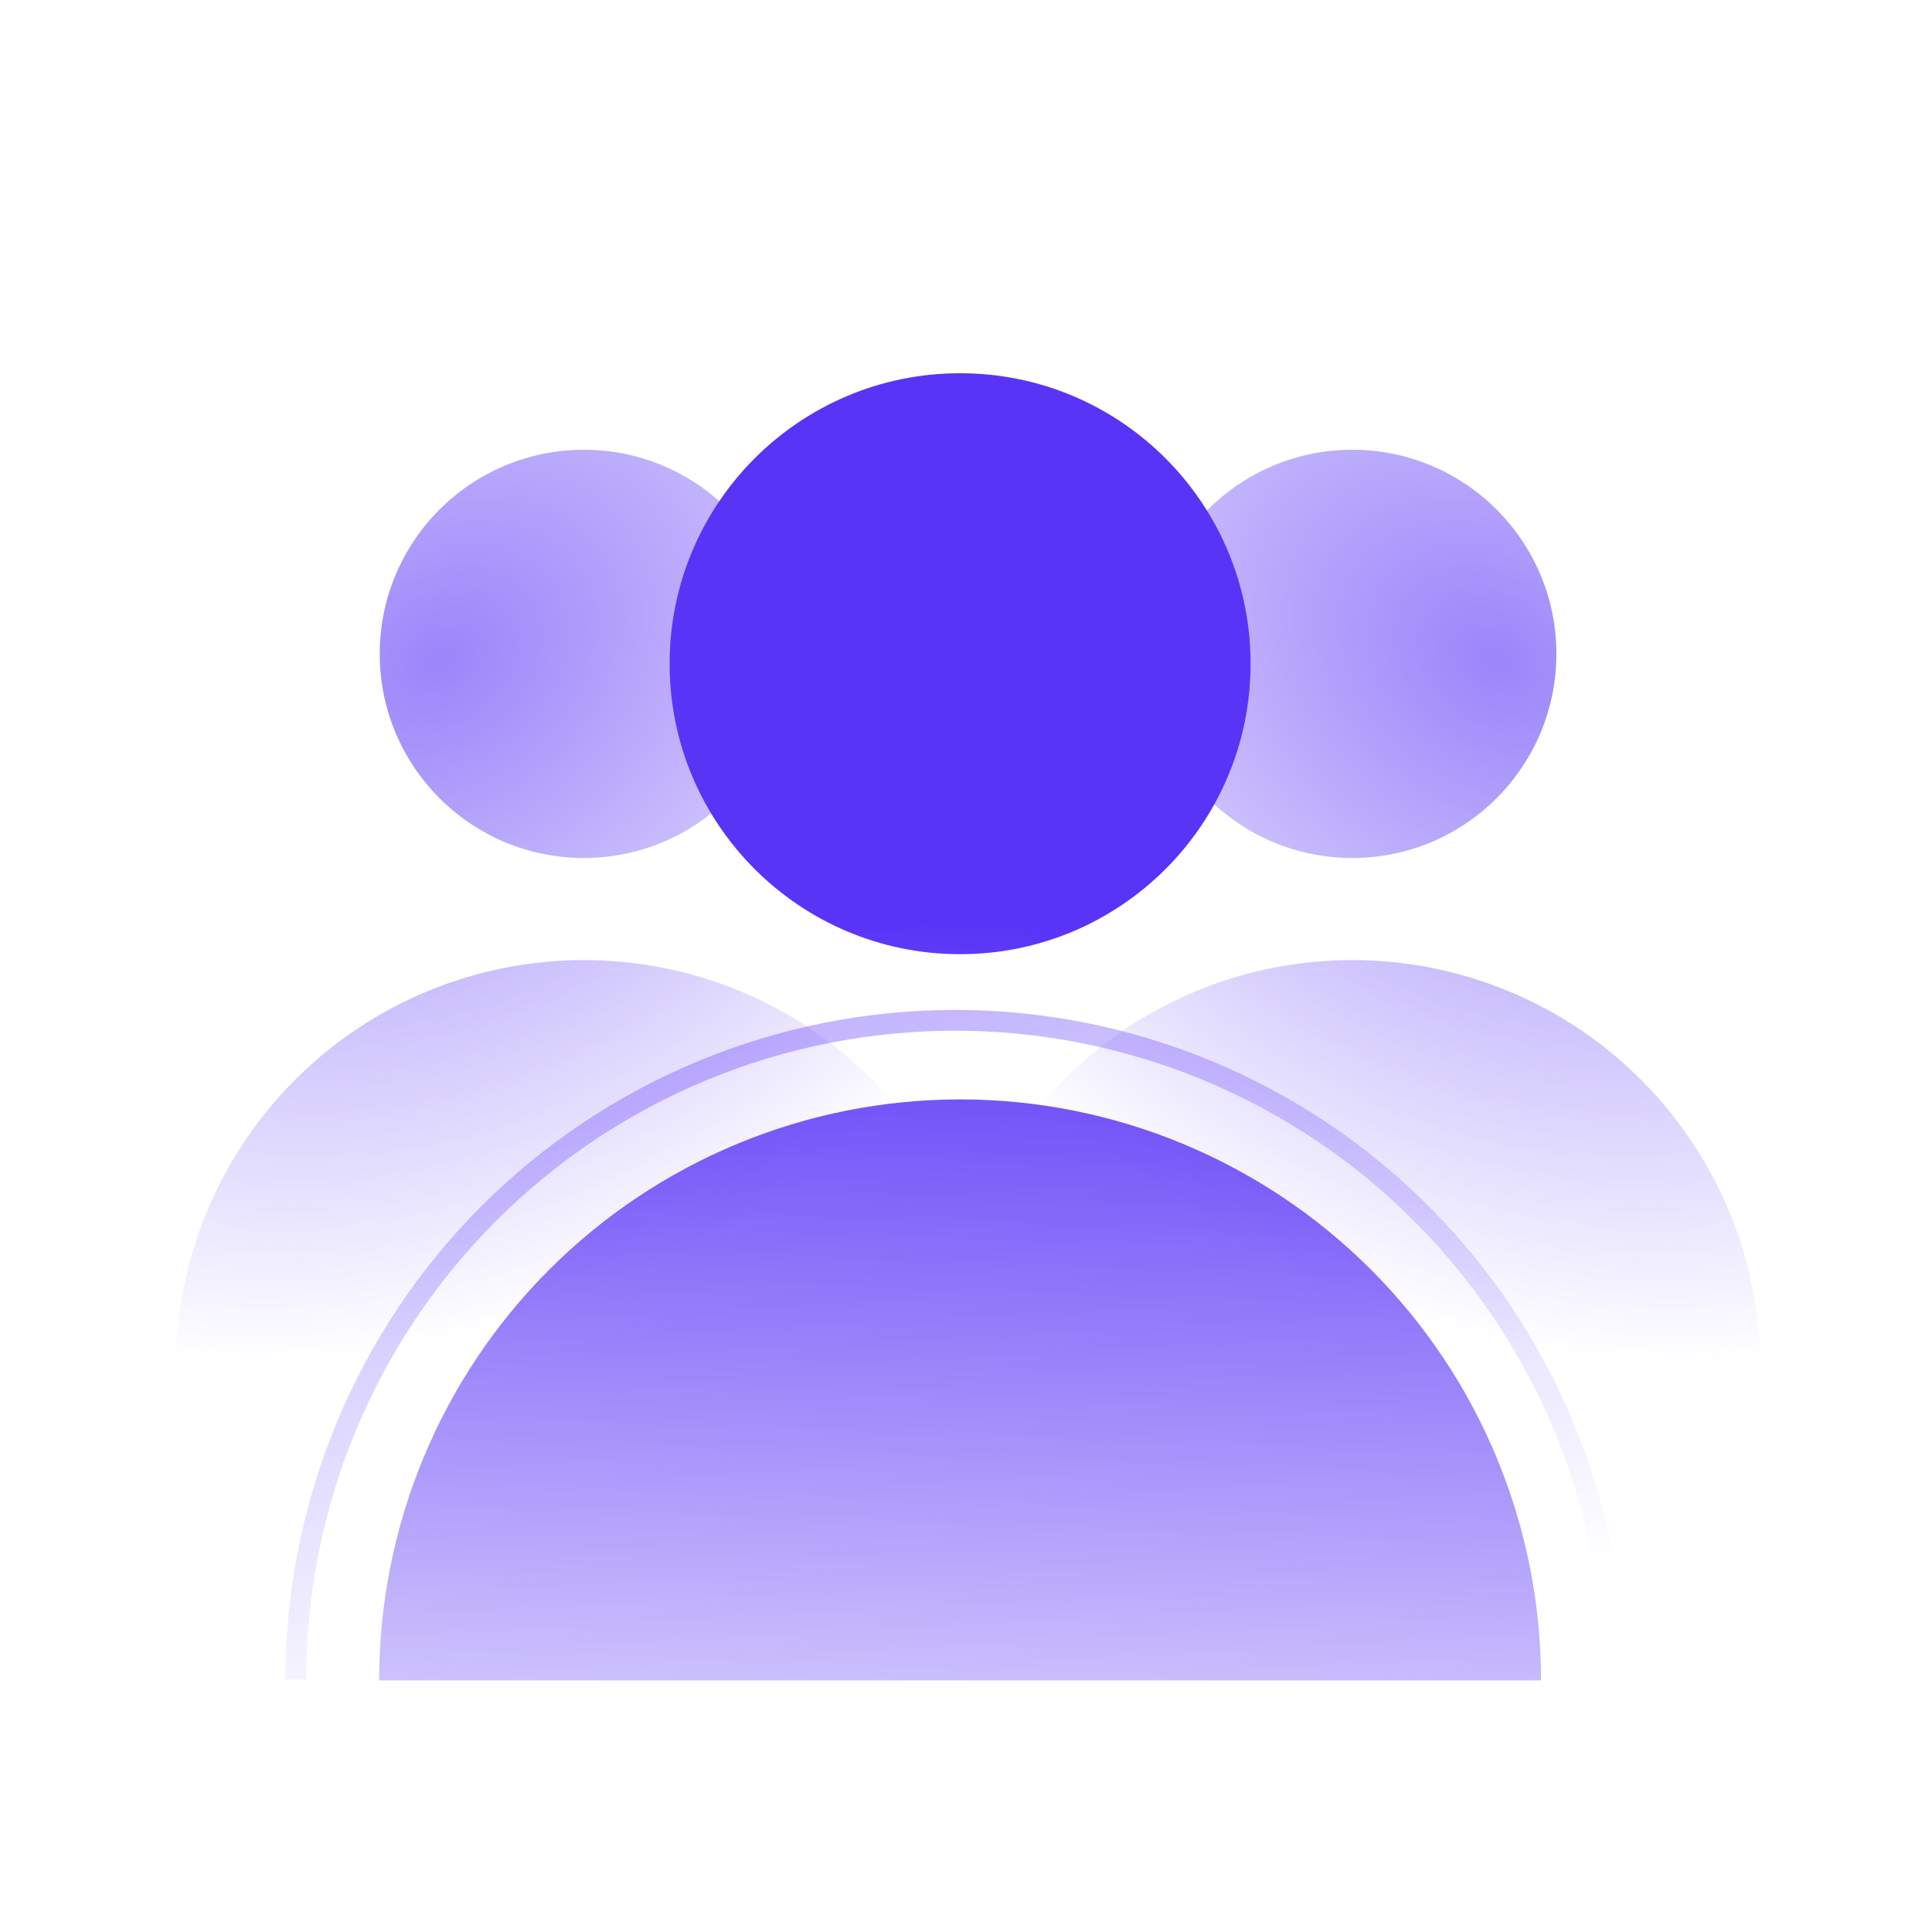
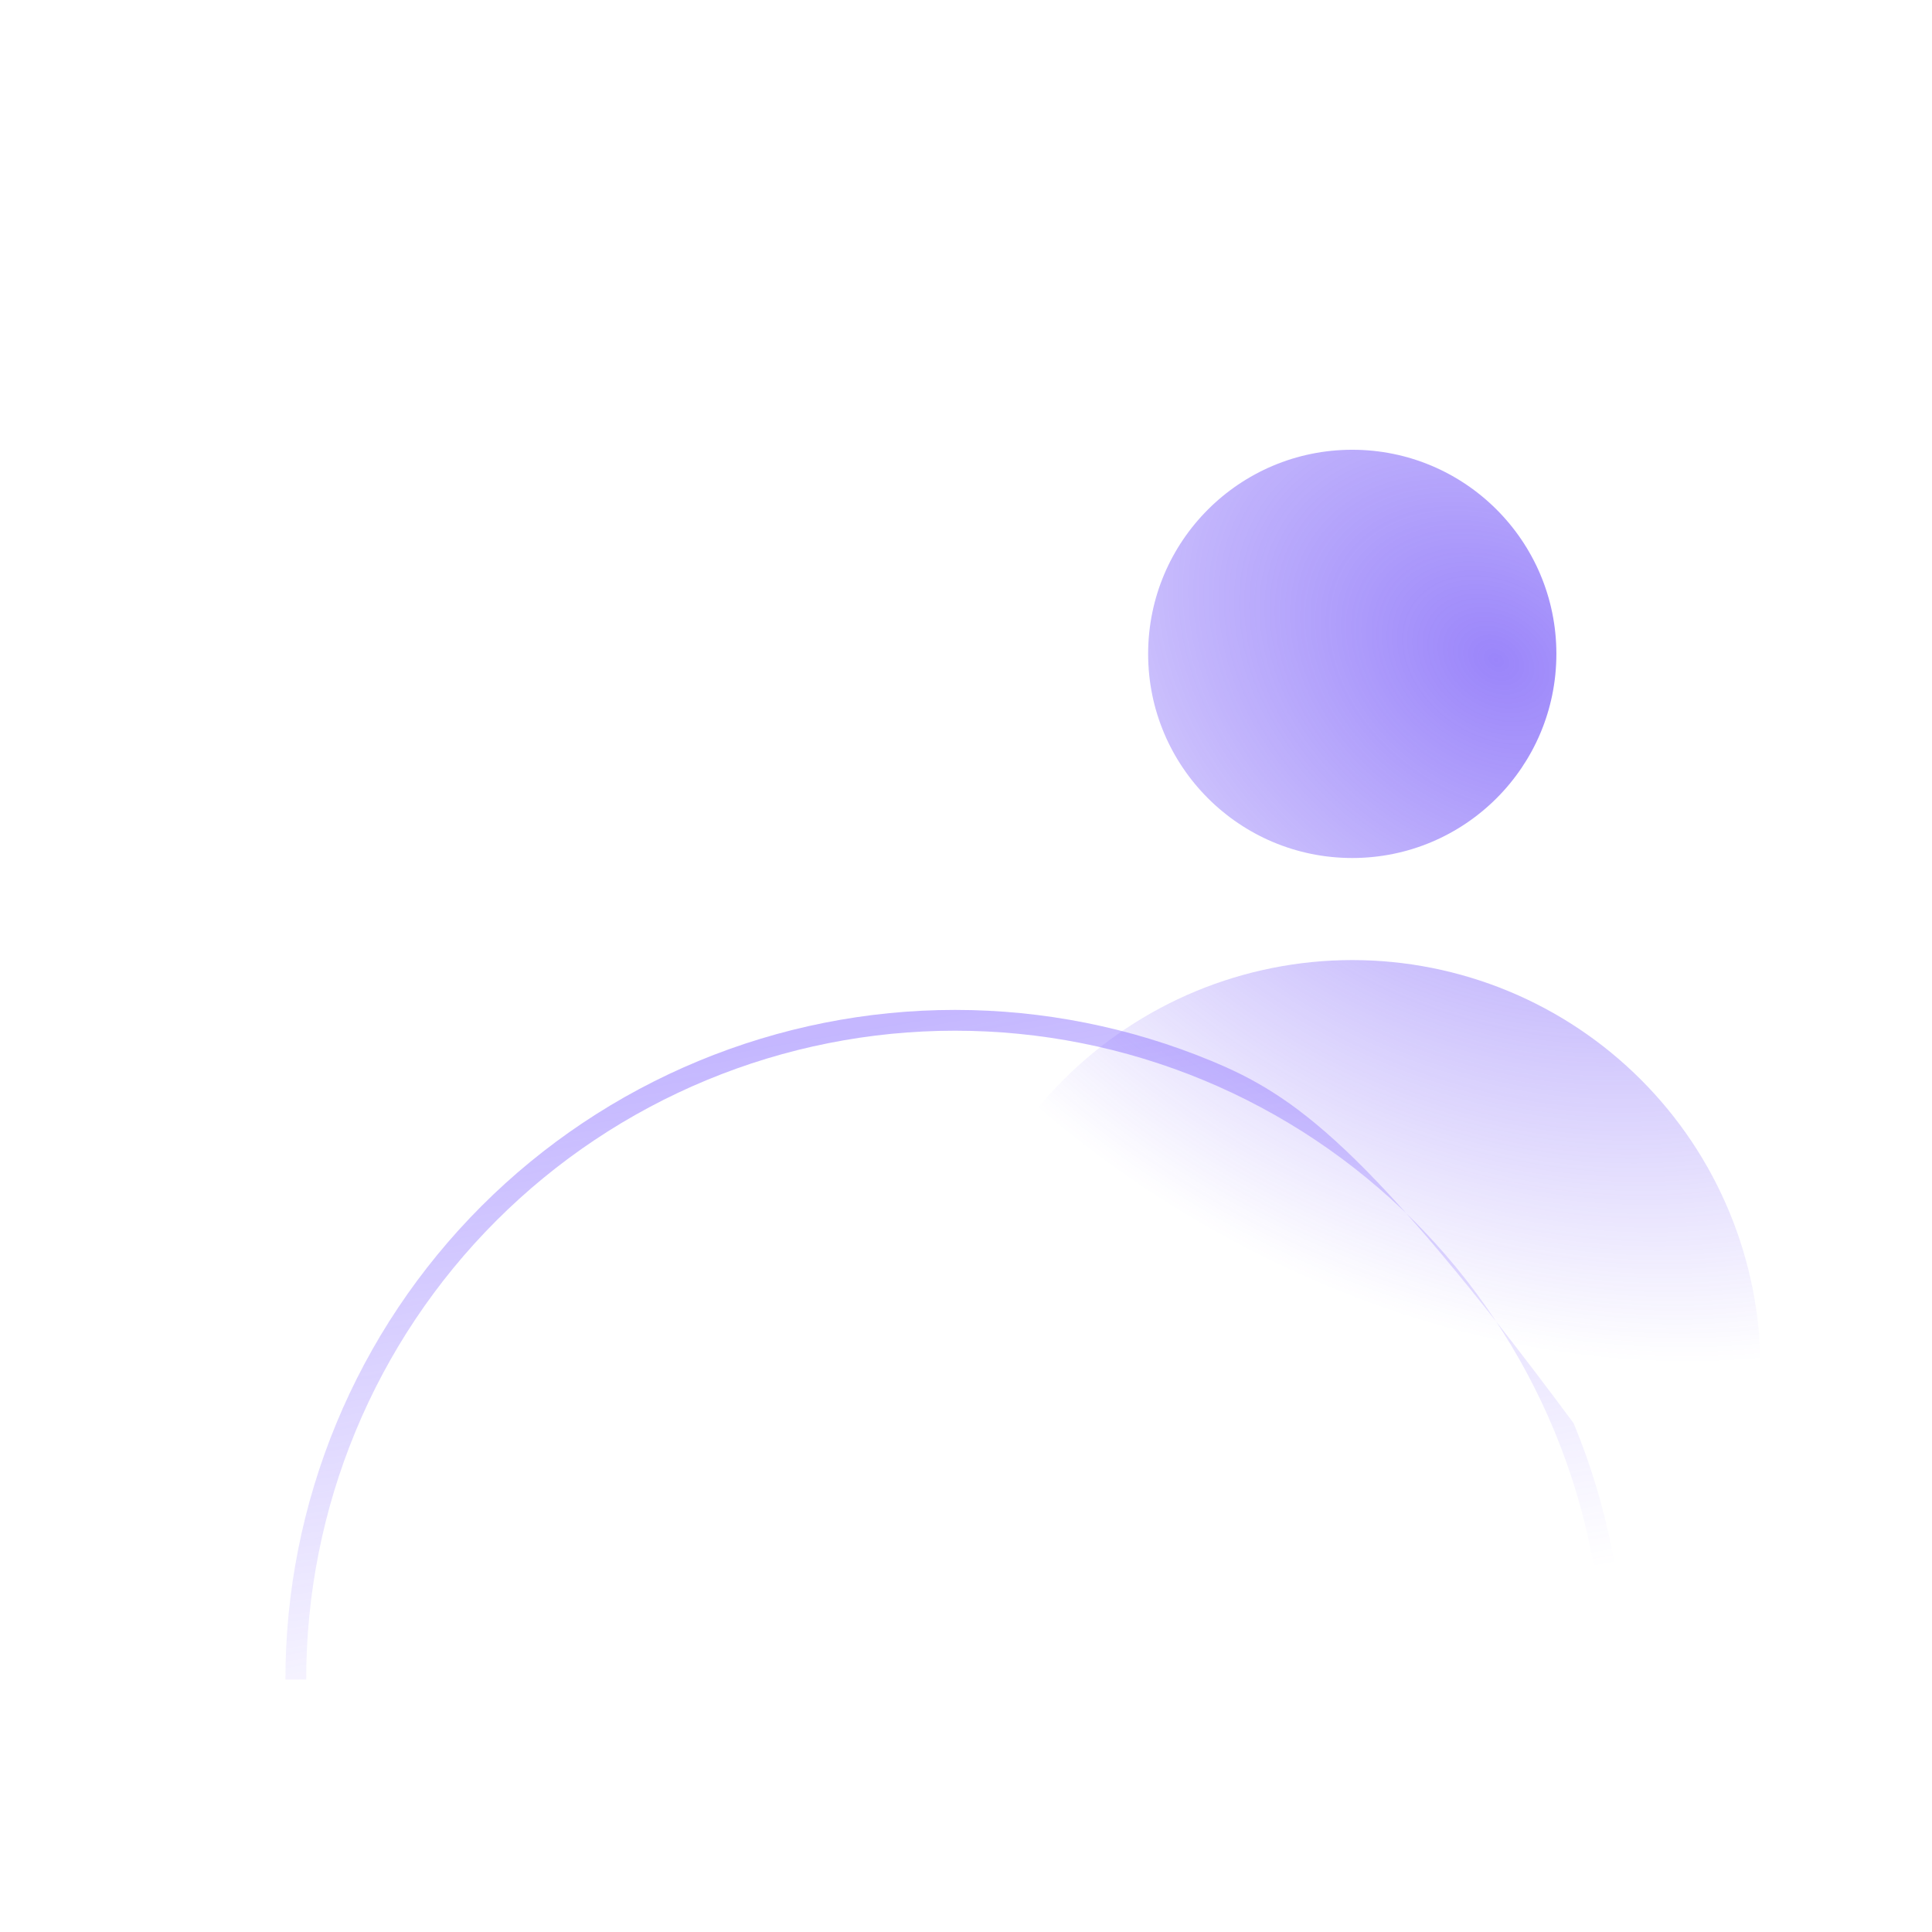
<svg xmlns="http://www.w3.org/2000/svg" width="88" height="88" viewBox="0 0 88 88" fill="none">
  <g clip-path="url(#clip0_487_3073)">
-     <path d="M26.595 43.73C29.037 43.73 31.455 44.211 33.711 45.145C35.967 46.08 38.017 47.45 39.743 49.177C41.47 50.903 42.84 52.953 43.774 55.209C44.709 57.465 45.189 59.883 45.19 62.325H8C8 59.883 8.481 57.465 9.415 55.209C10.35 52.953 11.72 50.903 13.446 49.177C15.173 47.45 17.223 46.08 19.479 45.145C21.735 44.211 24.153 43.73 26.595 43.73ZM26.595 20.486C31.729 20.487 35.892 24.649 35.892 29.784C35.891 34.919 31.729 39.081 26.595 39.081C21.46 39.081 17.297 34.919 17.297 29.784C17.297 24.649 21.46 20.486 26.595 20.486Z" fill="url(#paint0_radial_487_3073)" />
    <path d="M61.593 43.73C59.151 43.73 56.733 44.211 54.477 45.145C52.221 46.08 50.171 47.45 48.444 49.177C46.718 50.903 45.348 52.953 44.413 55.209C43.479 57.465 42.998 59.883 42.998 62.325H80.188C80.188 59.883 79.707 57.465 78.772 55.209C77.838 52.953 76.468 50.903 74.741 49.177C73.015 47.45 70.965 46.08 68.709 45.145C66.453 44.211 64.035 43.73 61.593 43.73ZM61.593 20.486C56.458 20.487 52.296 24.649 52.296 29.784C52.296 34.919 56.458 39.081 61.593 39.081C66.728 39.081 70.89 34.919 70.891 29.784C70.891 24.649 66.728 20.486 61.593 20.486Z" fill="url(#paint1_radial_487_3073)" />
-     <path d="M43.731 50.076C47.206 50.076 50.648 50.761 53.858 52.091C57.069 53.421 59.986 55.37 62.443 57.827C64.9 60.284 66.849 63.201 68.179 66.411C69.508 69.622 70.193 73.063 70.193 76.538H17.27C17.27 73.063 17.954 69.622 19.284 66.411C20.614 63.201 22.563 60.284 25.02 57.827C27.478 55.37 30.394 53.421 33.605 52.091C36.815 50.761 40.256 50.076 43.731 50.076ZM43.731 17C51.038 17 56.962 22.924 56.962 30.231C56.962 37.538 51.038 43.462 43.731 43.462C36.424 43.462 30.5 37.538 30.5 30.231C30.5 22.924 36.424 17 43.731 17Z" fill="url(#paint2_linear_487_3073)" />
-     <path d="M74 76.5C74 72.495 73.211 68.529 71.678 64.828C70.146 61.128 67.899 57.765 65.067 54.933C62.235 52.101 58.872 49.854 55.172 48.322C51.471 46.789 47.505 46 43.5 46C39.495 46 35.529 46.789 31.828 48.322C28.128 49.854 24.765 52.101 21.933 54.933C19.101 57.765 16.854 61.128 15.322 64.828C13.789 68.529 13 72.495 13 76.5H13.947C13.947 72.619 14.711 68.776 16.196 65.191C17.682 61.605 19.858 58.347 22.603 55.603C25.347 52.858 28.605 50.682 32.191 49.196C35.776 47.711 39.619 46.947 43.5 46.947C47.381 46.947 51.224 47.711 54.809 49.196C58.395 50.682 61.653 52.858 64.397 55.603C67.141 58.347 69.318 61.605 70.804 65.191C72.289 68.776 73.053 72.619 73.053 76.5H74Z" fill="url(#paint3_linear_487_3073)" fill-opacity="0.4" />
+     <path d="M74 76.5C74 72.495 73.211 68.529 71.678 64.828C62.235 52.101 58.872 49.854 55.172 48.322C51.471 46.789 47.505 46 43.5 46C39.495 46 35.529 46.789 31.828 48.322C28.128 49.854 24.765 52.101 21.933 54.933C19.101 57.765 16.854 61.128 15.322 64.828C13.789 68.529 13 72.495 13 76.5H13.947C13.947 72.619 14.711 68.776 16.196 65.191C17.682 61.605 19.858 58.347 22.603 55.603C25.347 52.858 28.605 50.682 32.191 49.196C35.776 47.711 39.619 46.947 43.5 46.947C47.381 46.947 51.224 47.711 54.809 49.196C58.395 50.682 61.653 52.858 64.397 55.603C67.141 58.347 69.318 61.605 70.804 65.191C72.289 68.776 73.053 72.619 73.053 76.5H74Z" fill="url(#paint3_linear_487_3073)" fill-opacity="0.4" />
  </g>
  <defs>
    <radialGradient id="paint0_radial_487_3073" cx="0" cy="0" r="1" gradientUnits="userSpaceOnUse" gradientTransform="translate(20 30) rotate(56.31) scale(30.647 40.222)">
      <stop stop-color="#5834F7" stop-opacity="0.6" />
      <stop offset="0.951" stop-color="#5834F7" stop-opacity="0" />
    </radialGradient>
    <radialGradient id="paint1_radial_487_3073" cx="0" cy="0" r="1" gradientUnits="userSpaceOnUse" gradientTransform="translate(68.188 30) rotate(123.69) scale(30.647 40.222)">
      <stop stop-color="#5834F7" stop-opacity="0.6" />
      <stop offset="0.951" stop-color="#5834F7" stop-opacity="0" />
    </radialGradient>
    <linearGradient id="paint2_linear_487_3073" x1="43.5" y1="42" x2="41.777" y2="90.136" gradientUnits="userSpaceOnUse">
      <stop stop-color="#5834F7" />
      <stop offset="1" stop-color="#5834F7" stop-opacity="0.05" />
    </linearGradient>
    <linearGradient id="paint3_linear_487_3073" x1="43.984" y1="46" x2="49.114" y2="75.525" gradientUnits="userSpaceOnUse">
      <stop stop-color="#6D4CFF" />
      <stop offset="1" stop-color="#6D4CFF" stop-opacity="0" />
    </linearGradient>
    <clipPath id="clip0_487_3073">
      <rect width="88" height="88" fill="white" />
    </clipPath>
  </defs>
</svg>